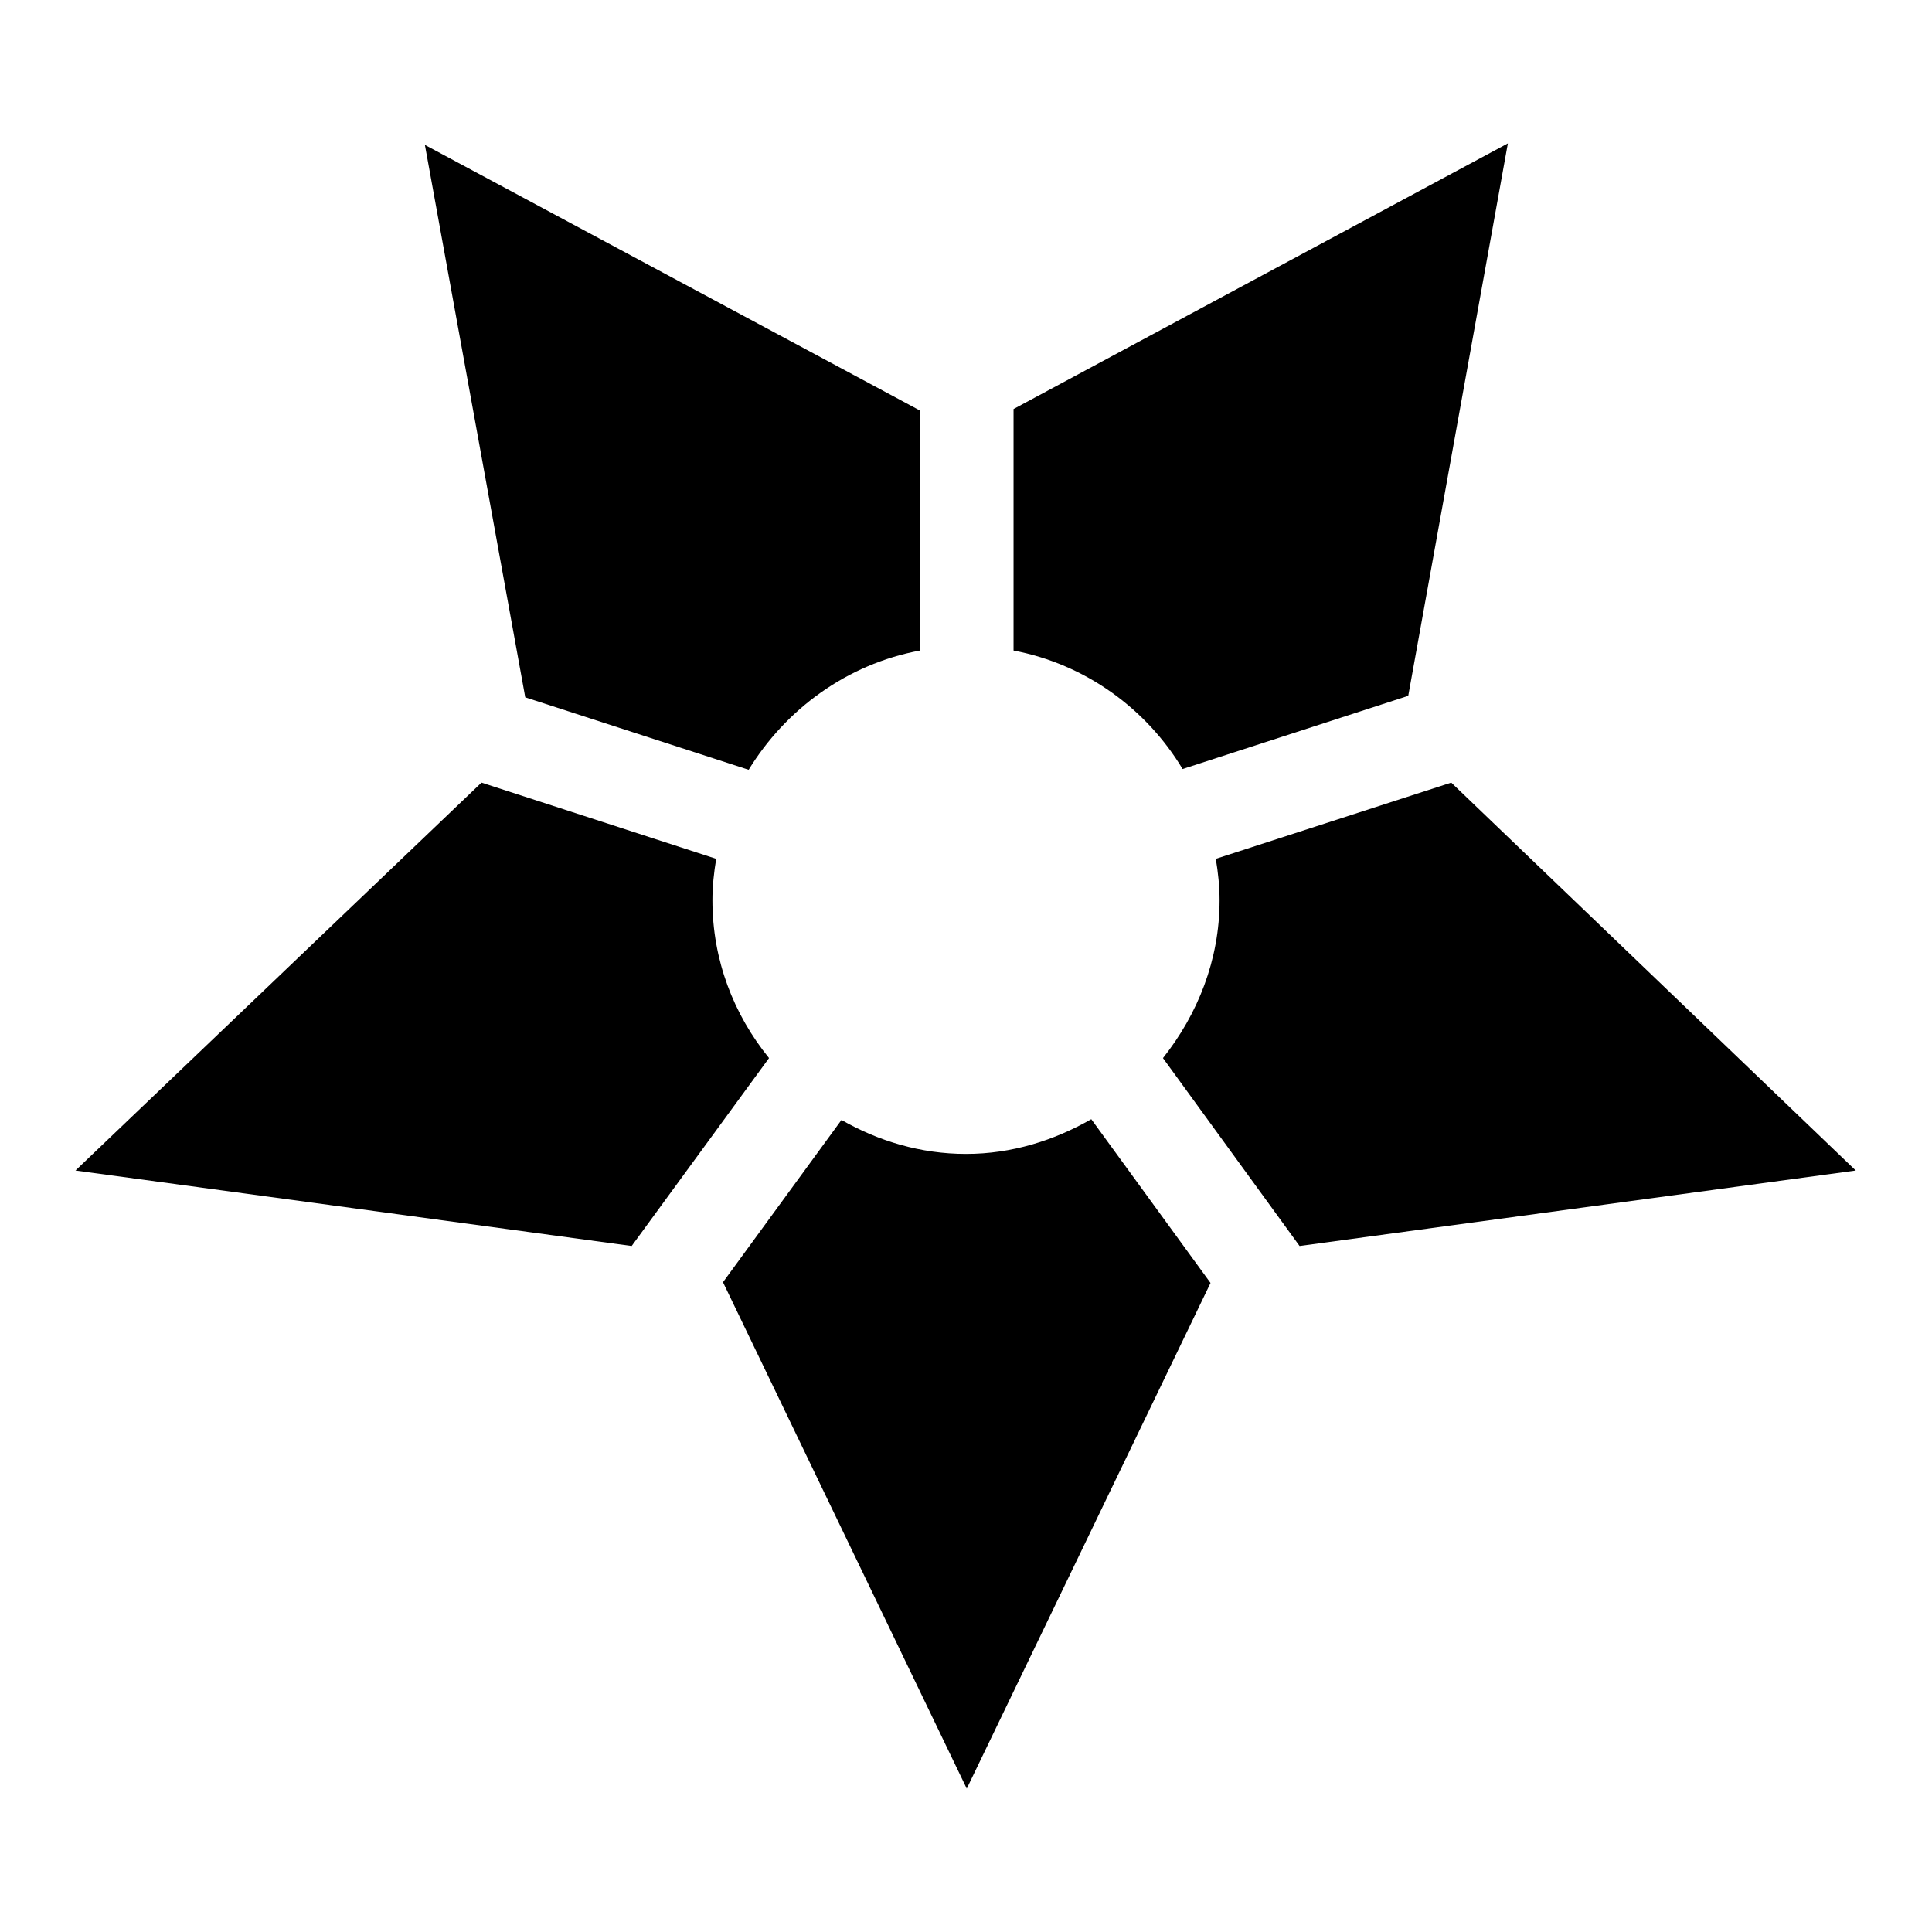
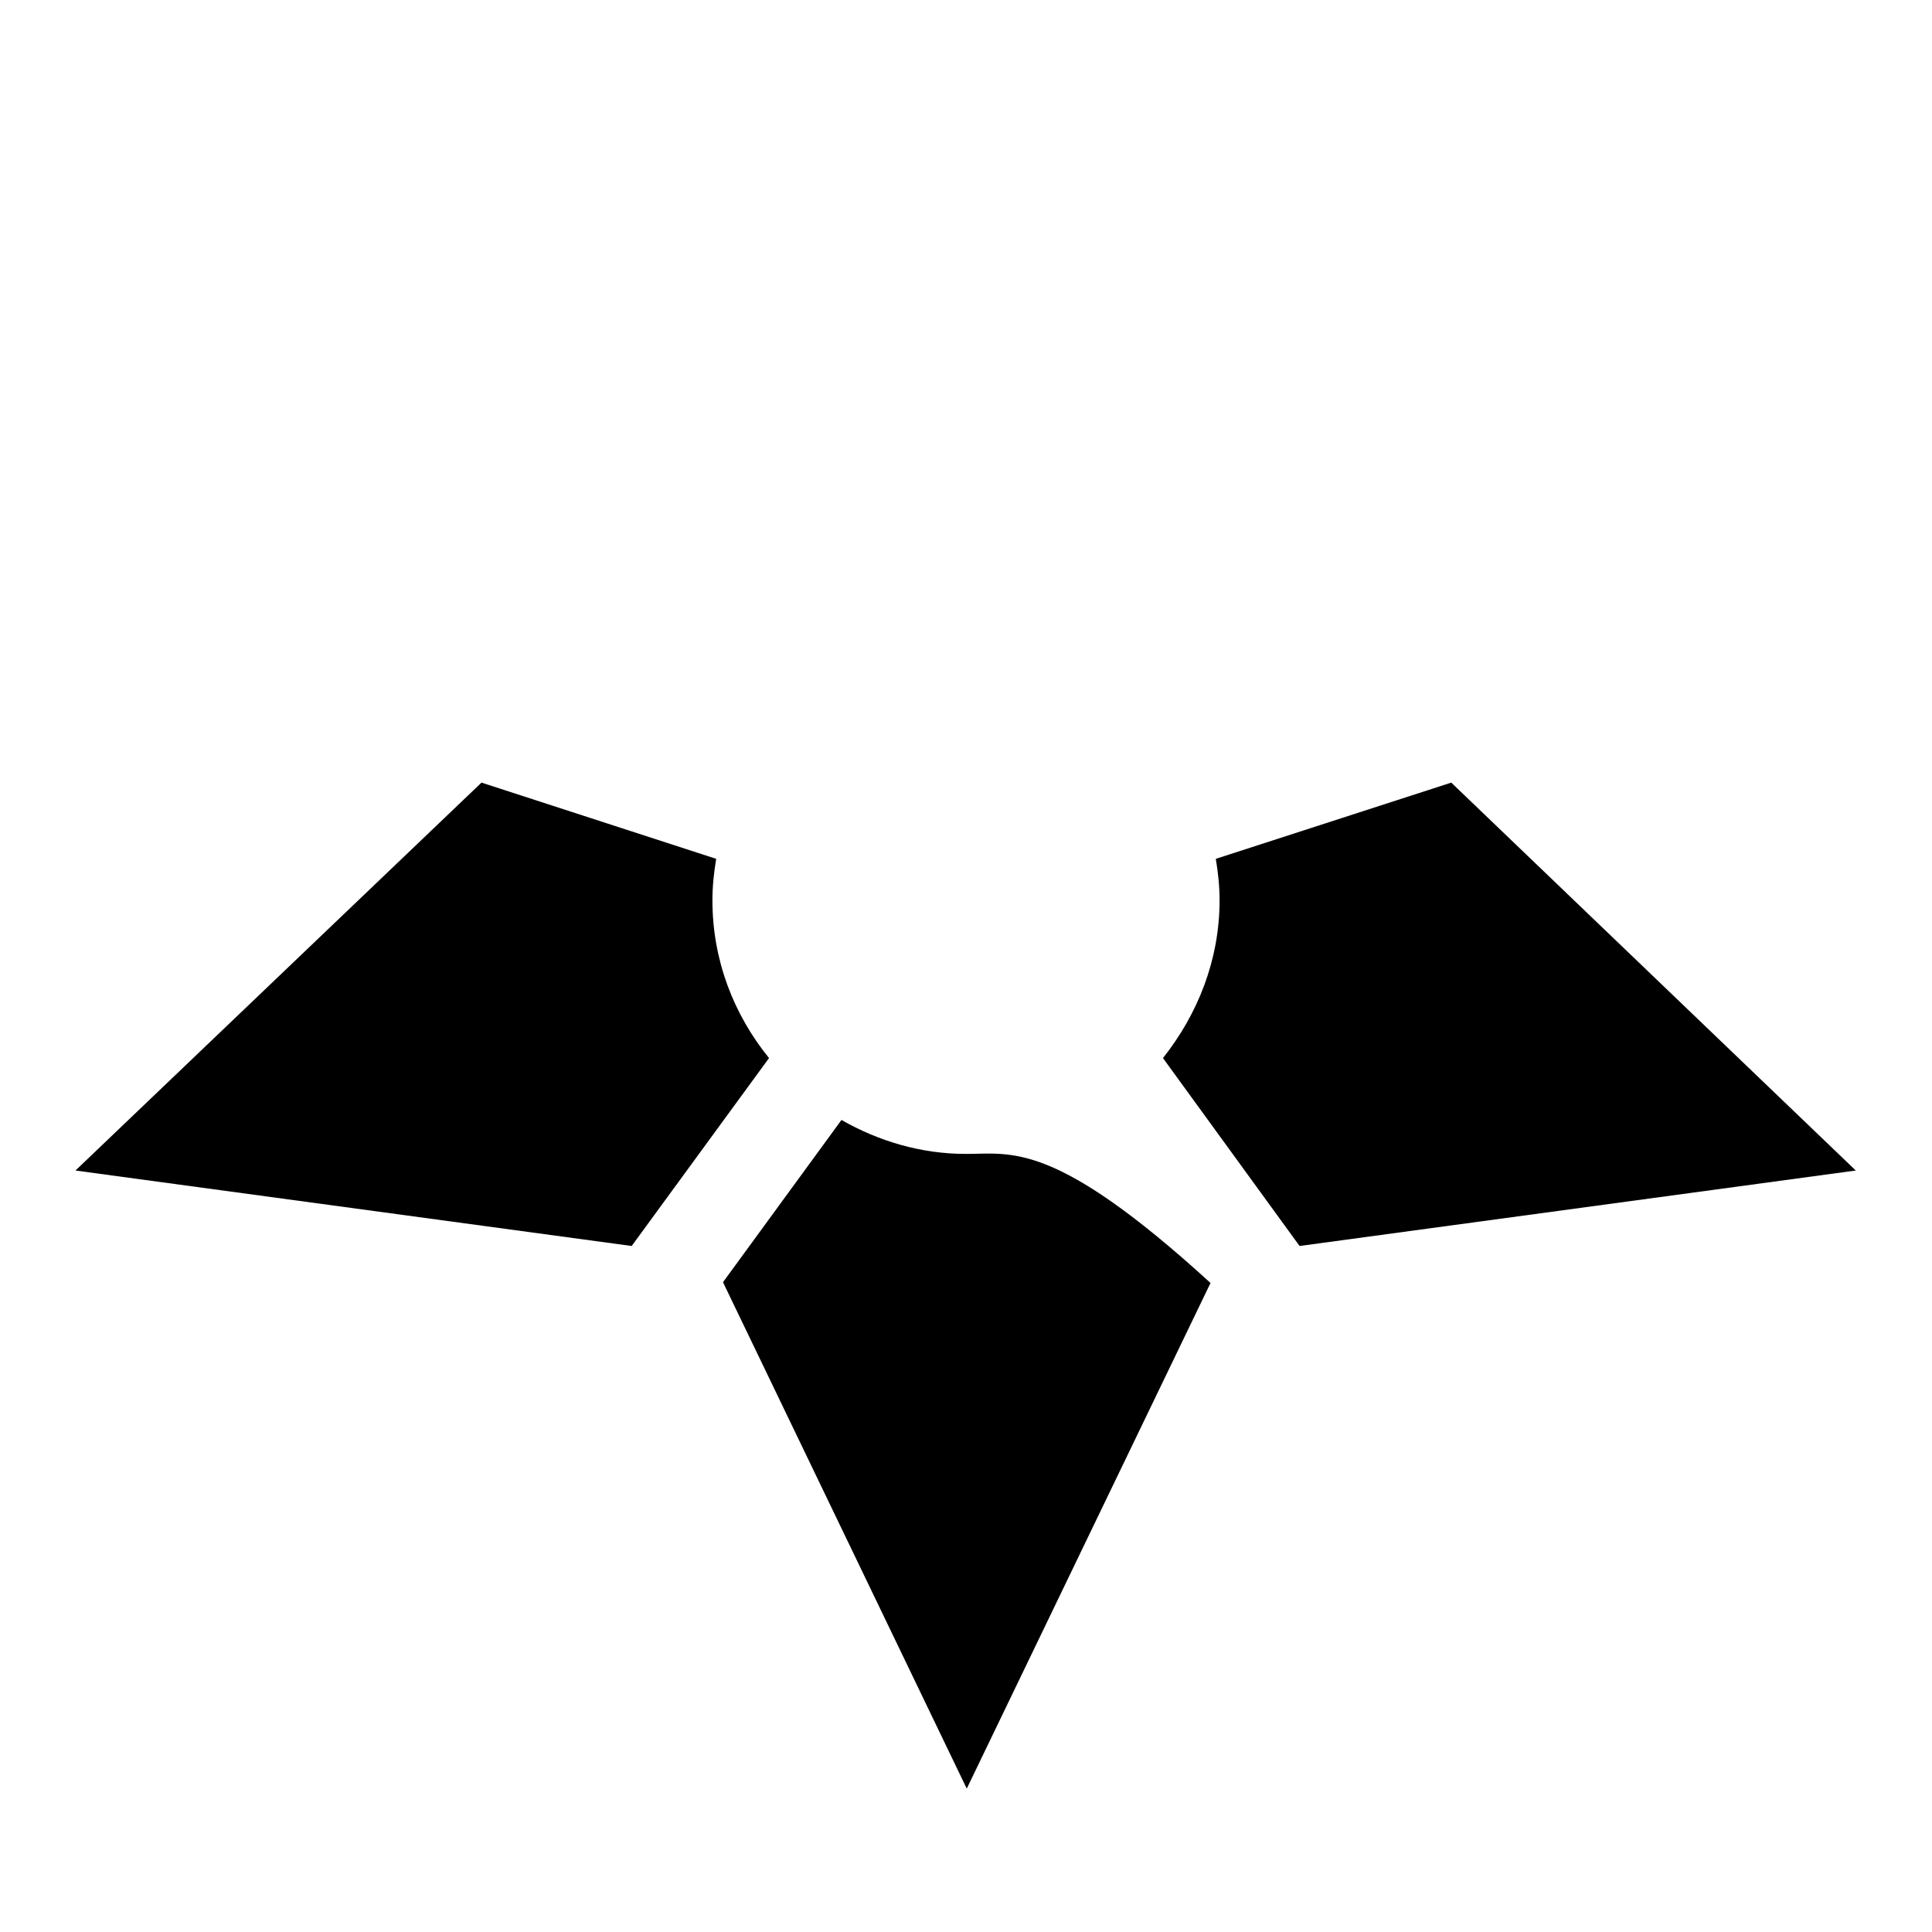
<svg xmlns="http://www.w3.org/2000/svg" version="1.1" x="0px" y="0px" viewBox="0 0 256 256" enable-background="new 0 0 256 256" xml:space="preserve">
  <g>
    <g>
      <path fill="#000000" d="M94.4,119.3c0-1.9,0.2-3.7,0.5-5.5l-31.1-10.1L10,155.1l73.7,10l18.2-24.9C97.2,134.4,94.4,127.2,94.4,119.3L94.4,119.3z" />
-       <path fill="#000000" d="M121.9,86.2l0-31.8L56.3,19.2l13.3,73.2l29.6,9.6C104.1,94,112.2,88,121.9,86.2L121.9,86.2z" />
-       <path fill="#000000" d="M134.3,54.2l0,32c9.5,1.8,17.6,7.7,22.4,15.7l29.9-9.7L199.8,19L134.3,54.2L134.3,54.2z" />
-       <path fill="#000000" d="M128,152.9c-6,0-11.6-1.7-16.5-4.5l-15.7,21.5l32.3,67.1l32.3-67l-15.8-21.7C139.7,151.1,134.1,152.9,128,152.9L128,152.9z" />
+       <path fill="#000000" d="M128,152.9c-6,0-11.6-1.7-16.5-4.5l-15.7,21.5l32.3,67.1l32.3-67C139.7,151.1,134.1,152.9,128,152.9L128,152.9z" />
      <path fill="#000000" d="M192.3,103.7l-31.2,10.1c0.3,1.8,0.5,3.6,0.5,5.5c0,7.9-2.9,15.1-7.5,20.9l18.1,24.9l73.7-10L192.3,103.7L192.3,103.7z" />
    </g>
  </g>
</svg>